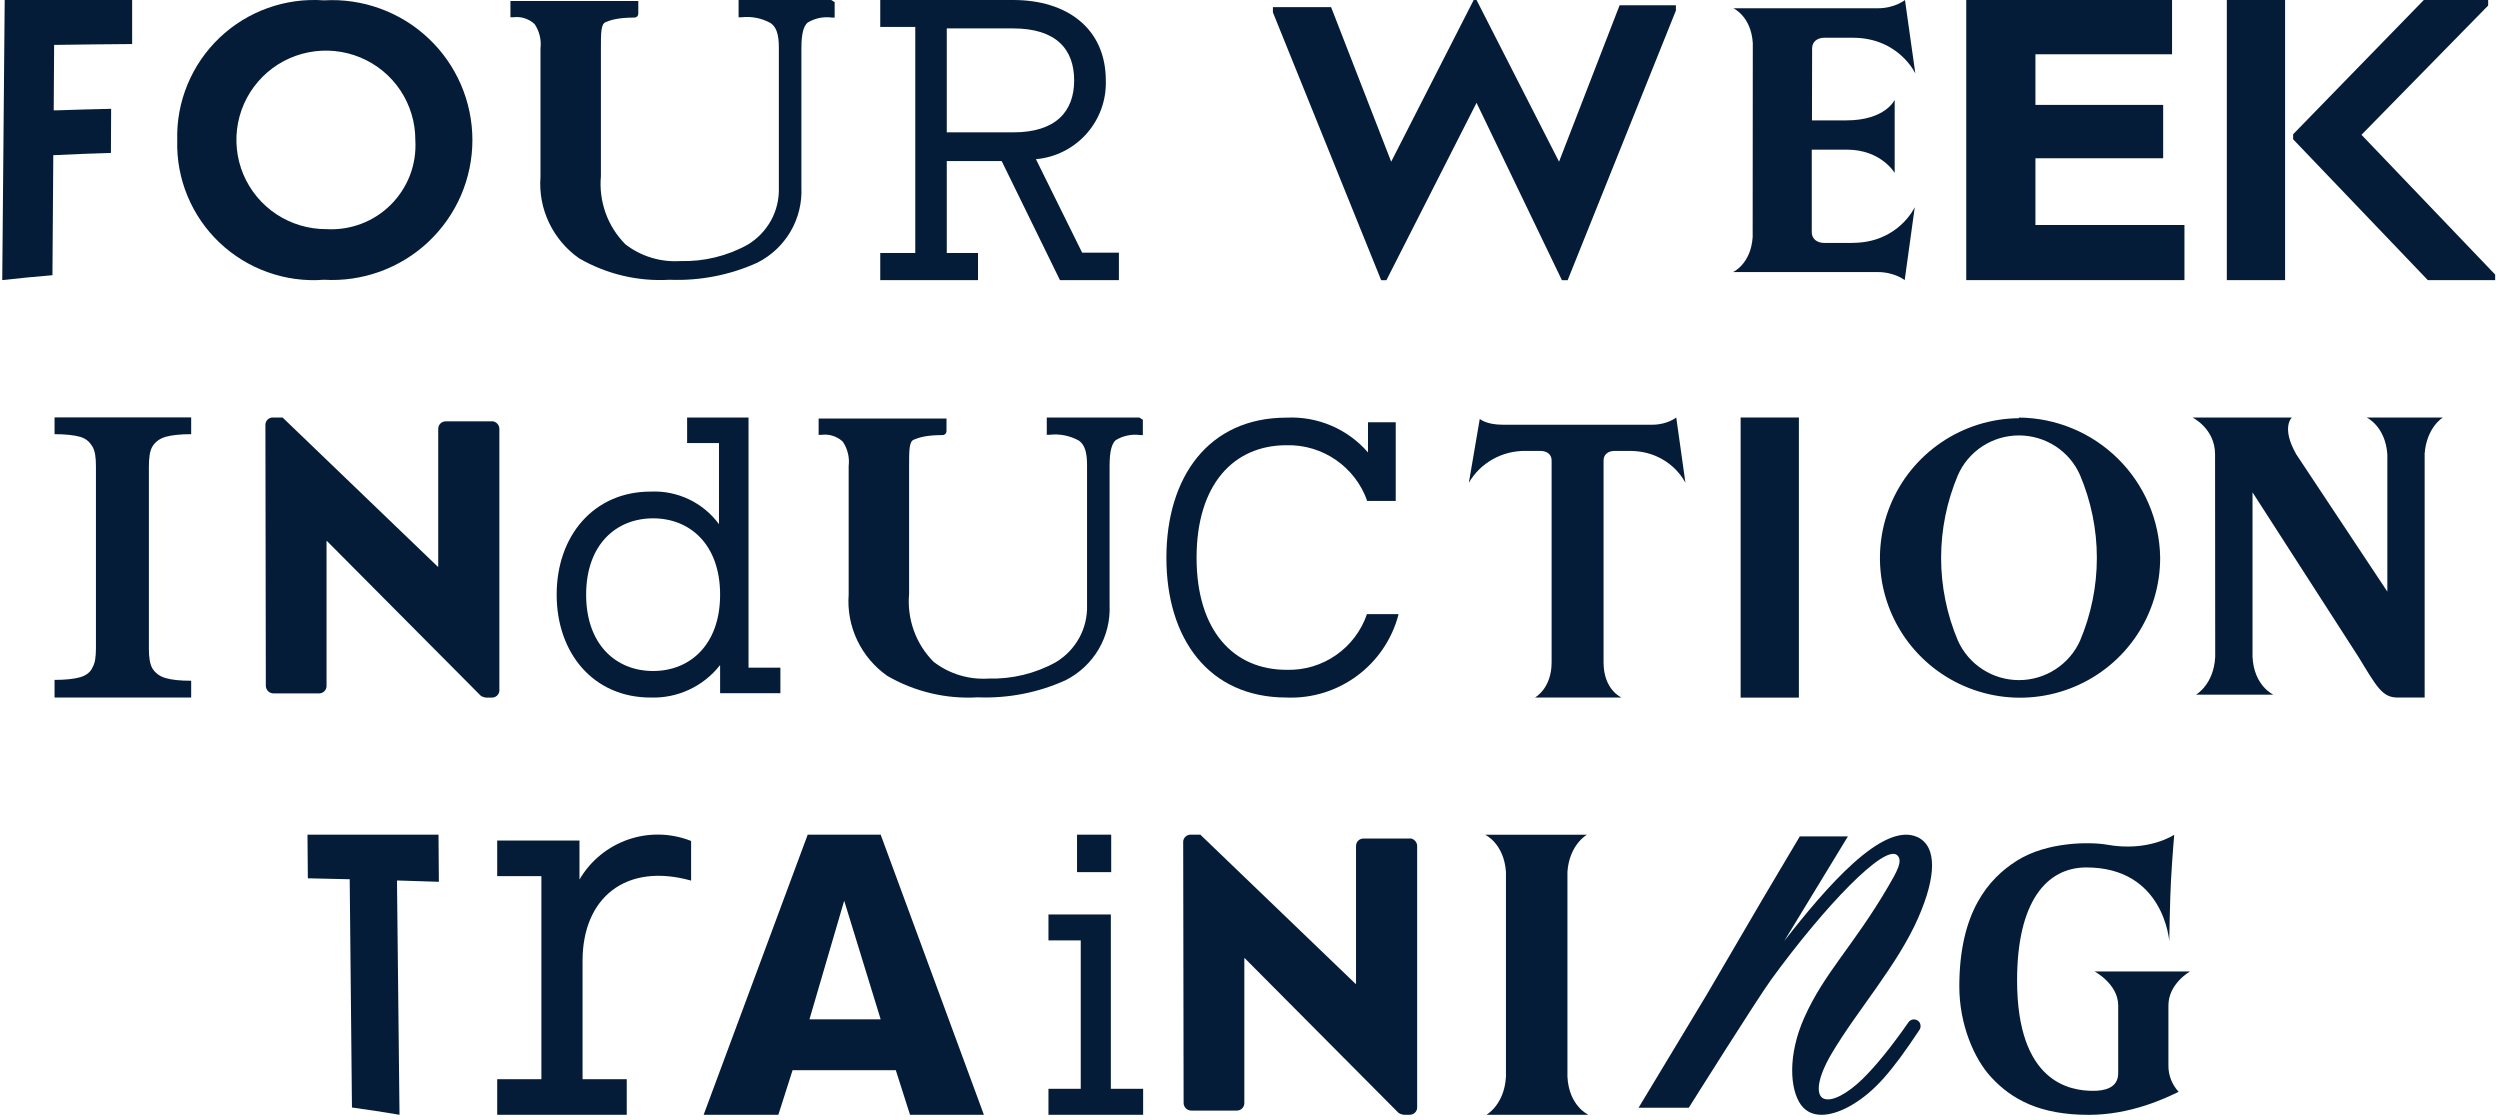
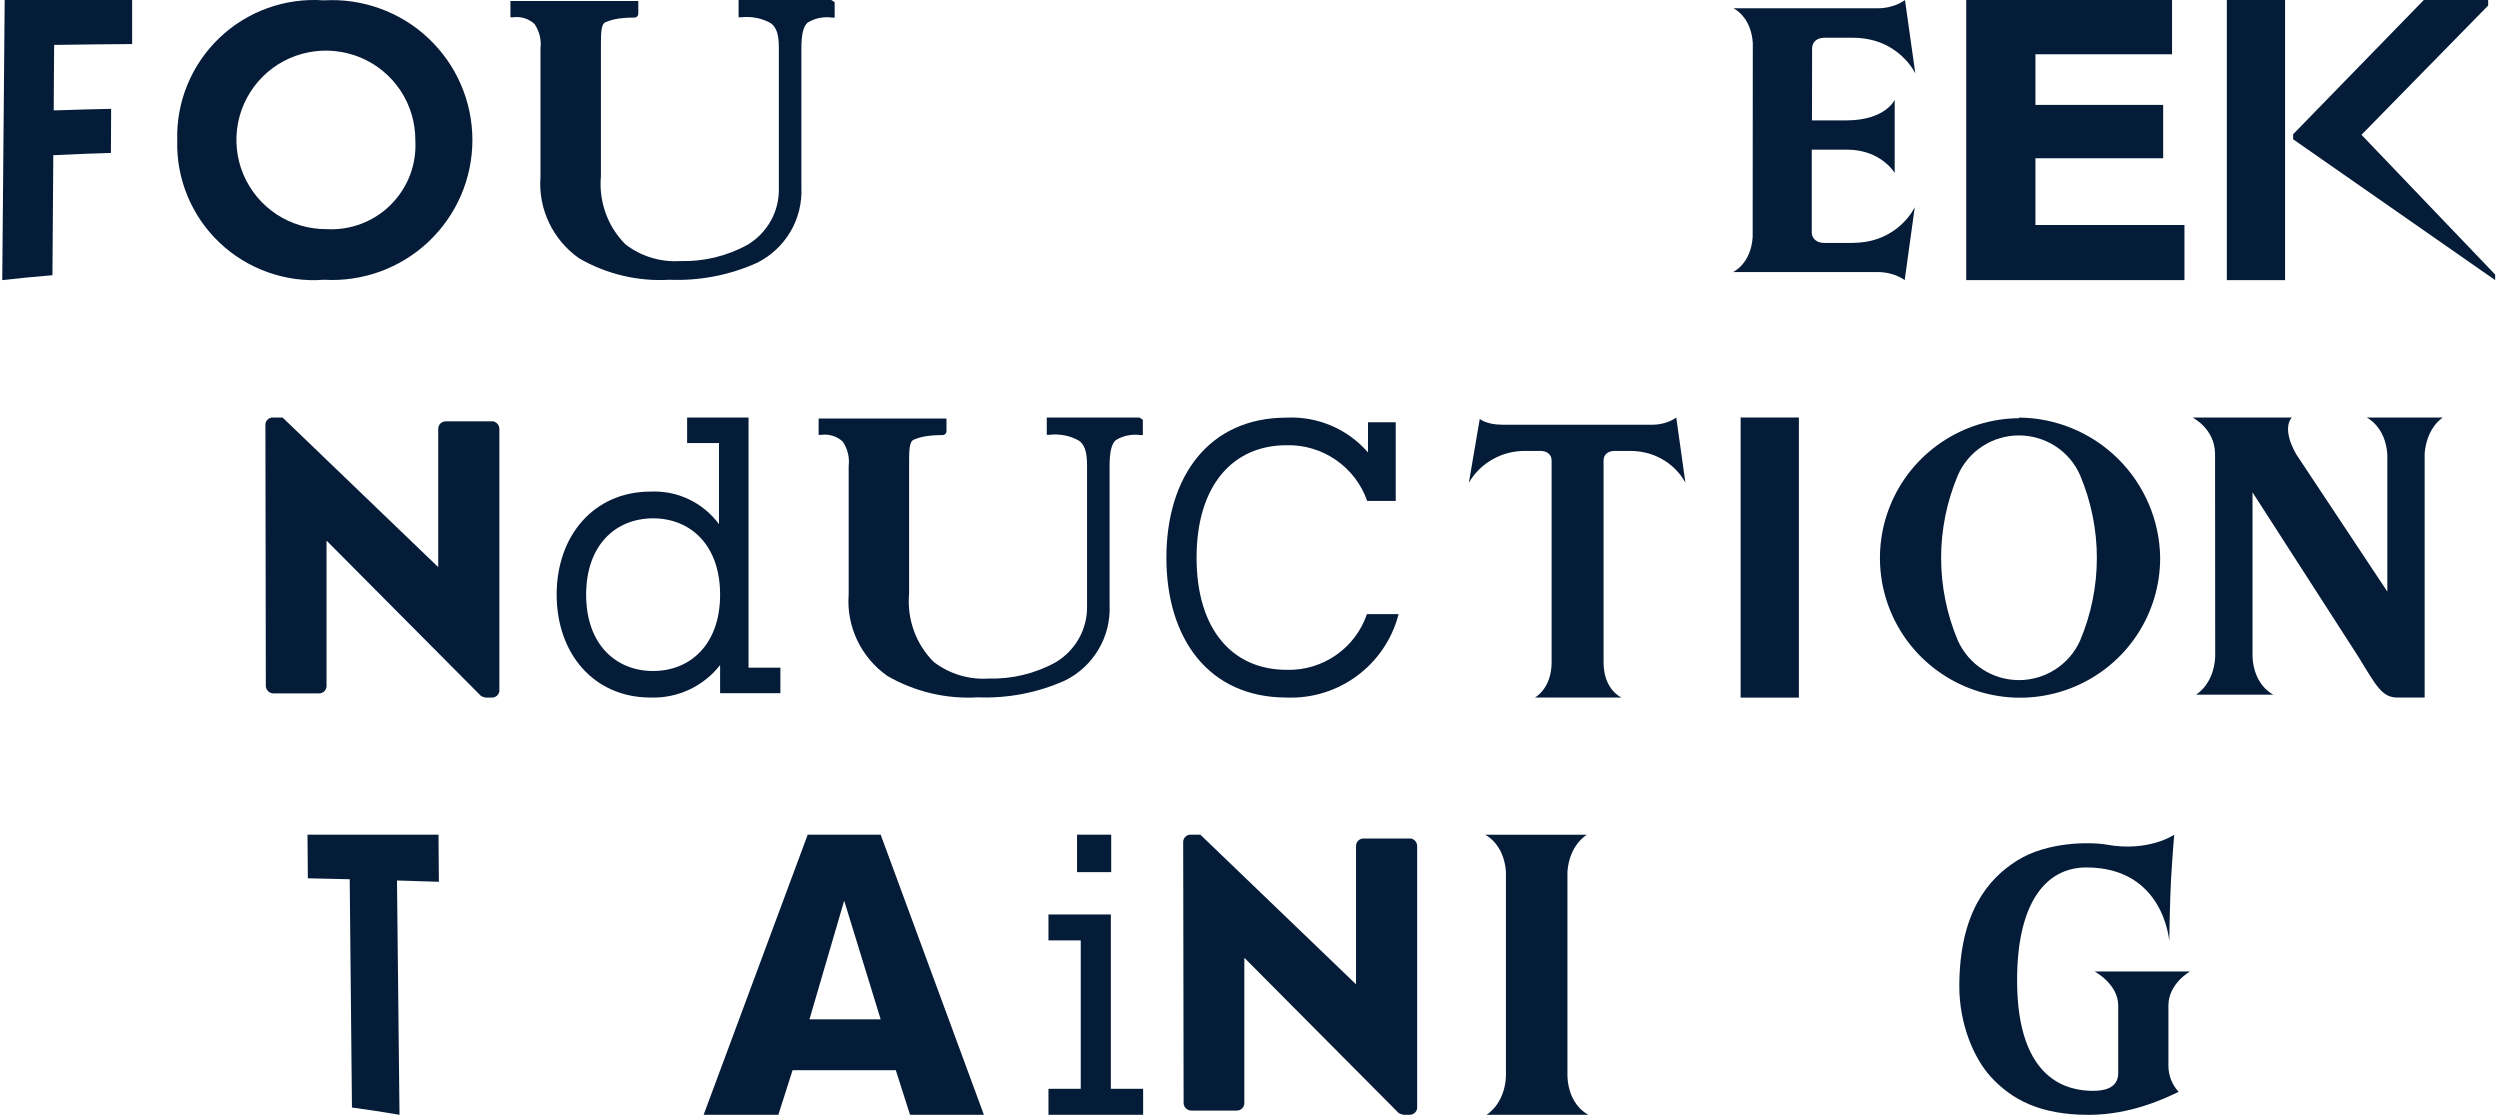
<svg xmlns="http://www.w3.org/2000/svg" width="357" height="160" viewBox="0 0 357 160" fill="none">
  <g clip-path="url(#clip0_752_3266)">
-     <path d="M239.321 0.75V1.5L223.861 40.01H223.041L210.851 14.68L197.981 40.01H197.231L181.771 1.77V1.02H190.081L198.661 23.09L210.441 0H210.851L222.631 23.09L231.281 0.75H239.321Z" fill="#051C38" />
    <path d="M280.65 0H310.17V7.75H290.66V14.98H308.9V22.6H290.66V32.13H311.94V40H280.78V0H280.65Z" fill="#051C38" />
    <path d="M25.311 20.03C25.23 17.31 25.73 14.6 26.77 12.08C27.811 9.56 29.36 7.29 31.34 5.4C33.31 3.52 35.66 2.07 38.23 1.15C40.791 0.23 43.531 -0.15 46.251 0.05C48.98 -0.11 51.711 0.29 54.27 1.22C56.84 2.15 59.191 3.59 61.17 5.46C63.16 7.33 64.74 9.58 65.82 12.08C66.9 14.58 67.46 17.28 67.46 20C67.46 22.72 66.9 25.42 65.82 27.92C64.74 30.42 63.151 32.67 61.17 34.54C59.181 36.41 56.831 37.85 54.27 38.78C51.7 39.71 48.971 40.11 46.251 39.95C43.531 40.16 40.8 39.79 38.23 38.87C35.66 37.96 33.31 36.51 31.34 34.64C29.36 32.76 27.811 30.49 26.77 27.98C25.73 25.46 25.23 22.76 25.311 20.04V20.03ZM59.31 20.03C59.321 17.5 58.581 15.03 57.191 12.93C55.791 10.82 53.8 9.18 51.461 8.21C49.12 7.24 46.55 6.98 44.06 7.47C41.571 7.96 39.291 9.17 37.501 10.96C35.711 12.75 34.49 15.02 34.001 17.5C33.511 19.98 33.77 22.55 34.74 24.88C35.721 27.21 37.361 29.2 39.48 30.6C41.59 31.99 44.071 32.73 46.6 32.72C48.3 32.82 49.99 32.56 51.581 31.96C53.17 31.36 54.611 30.43 55.81 29.23C57.011 28.03 57.941 26.59 58.55 25.01C59.151 23.43 59.41 21.73 59.31 20.04V20.03Z" fill="#051C38" />
-     <path d="M317.99 0H326.31V40H317.99V0ZM356.31 39.21V40H346.69L327.46 19.89V19.17L346.12 0H355.31V0.79L337.22 19.25L356.31 39.21Z" fill="#051C38" />
+     <path d="M317.99 0H326.31V40H317.99V0ZM356.31 39.21V40L327.46 19.89V19.17L346.12 0H355.31V0.79L337.22 19.25L356.31 39.21Z" fill="#051C38" />
    <path d="M0.32 40C3.13 39.69 4.65 39.54 7.49 39.3L7.61 22.15H7.9C11.11 22 12.73 21.93 15.84 21.84L15.87 15.54C12.8 15.61 11.16 15.65 7.98 15.76H7.67L7.73 6.41H8.04C12.39 6.35 14.61 6.32 18.87 6.29V0H0.67L0.32 40Z" fill="#051C38" />
-     <path d="M125.7 0H144.7C152.33 0 157.91 4.03 157.91 11.5C158.09 17.3 153.71 22.22 147.93 22.73L154.53 36.08H159.78V40H151.36L143.04 23H135.2V36.13H139.66V40H125.7V36.13H130.7V3.85H125.7V0ZM135.2 4.07V18.9H144.69C150.76 18.9 153.39 15.93 153.39 11.48C153.39 7.03 150.81 4.06 144.69 4.06H135.2V4.07Z" fill="#051C38" />
    <path d="M118.7 0H105.47V2.47H105.85C107.31 2.3 108.79 2.59 110.07 3.31C110.84 3.87 111.22 4.84 111.22 6.79V26.8C111.27 28.43 110.89 30.05 110.1 31.48C109.31 32.91 108.16 34.11 106.75 34.95C103.82 36.57 100.5 37.37 97.15 37.28C94.33 37.46 91.53 36.61 89.3 34.88C88.04 33.61 87.08 32.09 86.48 30.41C85.88 28.73 85.65 26.94 85.81 25.17V6.93C85.81 4.7 85.81 3.45 86.47 3.17C87.14 2.89 88.18 2.51 90.59 2.51C90.74 2.51 90.88 2.45 90.99 2.35C91.09 2.25 91.15 2.1 91.15 1.96V0.14H72.89V2.47H73.27C73.82 2.39 74.39 2.44 74.92 2.61C75.45 2.78 75.94 3.06 76.34 3.44C77.03 4.46 77.33 5.7 77.18 6.92V25.26C77.01 27.51 77.43 29.76 78.4 31.8C79.37 33.84 80.85 35.59 82.7 36.89C86.61 39.15 91.1 40.22 95.62 39.95C99.93 40.12 104.22 39.29 108.15 37.51C110.13 36.51 111.77 34.97 112.89 33.06C114.01 31.15 114.54 28.96 114.44 26.76V6.89C114.44 4.8 114.75 3.76 115.31 3.24C116.35 2.6 117.59 2.34 118.8 2.51H119.19V0.31L118.7 0Z" fill="#051C38" />
    <path d="M264.54 34.69H260.49C259.46 34.69 258.72 34.09 258.72 33.17V21.37H263.73C268.64 21.37 270.56 24.7 270.56 24.7V14.26C270.56 14.26 269.24 17.19 263.66 17.19H258.75L258.77 6.91C258.77 5.96 259.51 5.39 260.52 5.39H264.57C271.16 5.39 273.51 10.49 273.51 10.49L272.03 0C272.03 0 270.59 1.18 268.17 1.18H247.52C247.52 1.18 250.06 2.31 250.3 6.15L250.28 33.86C250.02 37.72 247.48 38.85 247.48 38.85H268.13C270.55 38.85 271.99 40 271.99 40L273.43 29.58C273.43 29.58 271.11 34.68 264.54 34.68V34.69Z" fill="#051C38" />
    <path d="M183.711 99.609C191.191 99.909 197.851 94.949 199.721 87.699H195.201C193.531 92.579 188.871 95.809 183.711 95.649C176.181 95.649 170.871 90.109 170.871 79.639C170.871 69.169 176.171 63.579 183.711 63.579C188.891 63.449 193.561 66.689 195.251 71.579V71.529H199.311V60.299H195.351V64.609C192.441 61.249 188.151 59.419 183.711 59.639C172.591 59.639 166.561 68.099 166.561 79.649C166.561 91.199 172.591 99.599 183.711 99.609Z" fill="#051C38" />
    <path d="M248.561 59.619H256.881V99.619H248.561V59.619Z" fill="#051C38" />
-     <path d="M7.791 97.09C9.301 97.09 10.56 96.96 11.441 96.71C12.32 96.46 12.95 95.95 13.2 95.32C13.581 94.69 13.7 93.81 13.7 92.54V66.55C13.7 65.29 13.57 64.4 13.2 63.77C12.82 63.14 12.32 62.63 11.441 62.38C10.56 62.13 9.301 62 7.791 62V59.6H27.3V62C25.791 62 24.53 62.13 23.651 62.38C22.77 62.63 22.14 63.14 21.761 63.77C21.381 64.4 21.261 65.41 21.261 66.67V92.66C21.261 93.8 21.39 94.81 21.761 95.44C22.14 96.07 22.77 96.58 23.651 96.83C24.53 97.08 25.66 97.21 27.3 97.21V99.61H7.791V97.09Z" fill="#051C38" />
    <path d="M106.891 95.339H111.441V98.989H102.831V94.969C100.451 98.019 96.761 99.739 92.901 99.609C84.761 99.609 79.491 93.299 79.491 84.909C79.491 76.519 84.781 70.199 92.901 70.199C96.731 70.019 100.391 71.759 102.671 74.849V63.269H98.121V59.619H106.891V95.339ZM93.261 74.019C87.971 74.019 83.701 77.779 83.701 84.919C83.701 92.059 87.981 95.819 93.261 95.819C98.541 95.819 102.831 92.059 102.831 84.919C102.831 77.779 98.551 74.019 93.261 74.019Z" fill="#051C38" />
    <path d="M346.231 64.869C346.501 61.009 348.841 59.619 348.841 59.619H337.951C337.951 59.619 340.621 60.829 340.911 64.869V84.479L327.901 64.869C325.701 61.009 327.281 59.619 327.281 59.619H313.081C313.081 59.619 316.311 61.189 316.311 64.869L316.331 93.809C316.121 97.789 313.581 99.199 313.581 99.199H324.641C324.641 99.199 321.871 97.969 321.661 93.809V70.309L336.791 93.809C339.421 98.109 340.181 99.609 342.381 99.609H346.241V64.859L346.231 64.869Z" fill="#051C38" />
    <path d="M297.031 91.489C296.281 93.169 295.051 94.589 293.501 95.589C291.951 96.589 290.151 97.119 288.311 97.119C286.471 97.119 284.661 96.589 283.121 95.589C281.571 94.589 280.351 93.169 279.591 91.489C278.011 87.749 277.191 83.729 277.191 79.669C277.191 75.609 278.011 71.589 279.591 67.849C280.331 66.159 281.551 64.729 283.101 63.719C284.651 62.709 286.461 62.179 288.311 62.179C290.161 62.179 291.971 62.719 293.521 63.719C295.071 64.729 296.291 66.159 297.031 67.849C298.611 71.589 299.431 75.609 299.431 79.669C299.431 83.729 298.611 87.749 297.031 91.489ZM288.331 59.719C284.371 59.749 280.521 60.939 277.241 63.159C273.971 65.369 271.421 68.499 269.931 72.159C268.441 75.809 268.071 79.829 268.861 83.689C269.661 87.549 271.581 91.099 274.401 93.869C277.211 96.639 280.791 98.519 284.671 99.269C288.551 100.019 292.571 99.599 296.221 98.069C299.871 96.539 302.981 93.969 305.161 90.679C307.341 87.389 308.491 83.529 308.471 79.579C308.381 74.289 306.221 69.239 302.451 65.509C298.681 61.779 293.601 59.669 288.291 59.629" fill="#051C38" />
    <path d="M70.31 60.169H63.64C63.06 60.169 62.58 60.639 62.58 61.229V80.929H62.52L40.35 59.619H38.96C38.41 59.609 37.94 60.039 37.9 60.589L37.96 97.959C37.98 98.529 38.44 98.999 39.02 99.019H45.57C46.15 99.019 46.63 98.549 46.63 97.959V77.259H46.69L68.64 99.339C68.85 99.489 69.1 99.579 69.36 99.619H70.25C70.8 99.619 71.27 99.199 71.31 98.649V61.209C71.29 60.639 70.83 60.169 70.25 60.149L70.3 60.169H70.31Z" fill="#051C38" />
    <path d="M162.71 59.619H149.48V62.089H149.86C151.32 61.919 152.8 62.209 154.08 62.929C154.85 63.489 155.23 64.459 155.23 66.409V86.419C155.28 88.049 154.9 89.669 154.11 91.099C153.32 92.529 152.17 93.729 150.76 94.569C147.83 96.189 144.51 96.989 141.16 96.899C138.34 97.079 135.54 96.229 133.31 94.499C132.05 93.229 131.09 91.709 130.49 90.029C129.89 88.349 129.66 86.559 129.82 84.789V66.549C129.82 64.319 129.82 63.069 130.48 62.789C131.15 62.509 132.19 62.129 134.6 62.129C134.75 62.129 134.89 62.069 135 61.969C135.1 61.869 135.16 61.719 135.16 61.579V59.769H116.9V62.099H117.28C117.83 62.019 118.4 62.069 118.93 62.239C119.46 62.409 119.95 62.689 120.35 63.069C121.04 64.089 121.34 65.329 121.19 66.549V84.889C121.02 87.139 121.44 89.389 122.41 91.429C123.38 93.469 124.86 95.219 126.71 96.519C130.62 98.779 135.11 99.849 139.63 99.579C143.94 99.749 148.23 98.919 152.16 97.139C154.14 96.139 155.78 94.599 156.9 92.689C158.02 90.779 158.55 88.589 158.45 86.389V66.509C158.45 64.419 158.76 63.379 159.32 62.859C160.36 62.219 161.6 61.959 162.81 62.129H163.2V59.939L162.71 59.629V59.619Z" fill="#051C38" />
    <path d="M214.55 60.649H235.96C238.1 60.649 239.37 59.619 239.37 59.619L240.68 68.949C240.68 68.949 238.56 64.389 232.68 64.389H230.58C229.65 64.389 228.99 64.899 228.99 65.739V94.599C228.99 98.519 231.55 99.609 231.55 99.609H219.19C219.19 99.609 221.57 98.329 221.57 94.599V65.739C221.57 64.929 220.96 64.389 219.94 64.389H217.86C216.21 64.369 214.58 64.779 213.15 65.589C211.72 66.389 210.55 67.549 209.75 68.949L211.311 59.819C211.311 59.819 212.22 60.649 214.55 60.649Z" fill="#051C38" />
    <path d="M212.27 159.191H226.82C226.82 159.191 224.04 157.951 223.83 153.751V124.501C224.1 120.601 226.61 119.201 226.61 119.201H212.08C212.08 119.201 214.76 120.421 215.05 124.501V153.731C214.84 157.751 212.27 159.191 212.27 159.191Z" fill="#051C38" />
    <path d="M310.48 119.191C310.48 119.191 310.24 121.841 310.02 125.671C309.87 128.241 309.77 134.421 309.77 134.421C309.77 134.421 309.06 123.871 297.93 123.871C292.16 123.871 288.04 128.891 288.04 139.991C288.04 154.631 295.64 155.771 298.9 155.771C300.46 155.771 302.48 155.411 302.48 153.241V143.581C302.48 140.511 299.1 138.721 299.1 138.721H312.74C312.74 138.721 309.65 140.451 309.65 143.581V152.131C309.63 153.521 310.15 154.871 311.11 155.911C309.16 156.861 304.24 159.201 298.27 159.201C291.35 159.201 287.28 157.041 284.29 153.771C281.9 151.171 279.79 146.281 279.79 140.871C279.79 130.261 283.95 125.471 288.02 122.901C292.36 120.151 298.57 120.221 300.81 120.611C306.82 121.711 310.48 119.201 310.48 119.201V119.191Z" fill="#051C38" />
    <path d="M201.37 119.74H194.7C194.12 119.74 193.64 120.21 193.64 120.8V140.5H193.58L171.41 119.19H170.02C169.47 119.18 169 119.61 168.96 120.16L169.02 157.53C169.04 158.1 169.5 158.57 170.08 158.59H176.63C177.21 158.59 177.69 158.12 177.69 157.53V136.83H177.75L199.7 158.91C199.91 159.06 200.16 159.15 200.42 159.19H201.31C201.86 159.19 202.33 158.77 202.37 158.22V120.78C202.35 120.21 201.89 119.74 201.31 119.72L201.36 119.74H201.37Z" fill="#051C38" />
    <path d="M158.63 155.481H163.24V159.191H149.72V155.481H154.33V134.291H149.72V130.581H158.63V155.481ZM153.8 124.541H158.68V119.191H153.8V124.541Z" fill="#051C38" />
-     <path d="M83.19 154.11H89.5V159.19H71V154.11H77.31V125.11H71V120.03H82.75V125.6C85.97 120.08 92.74 117.73 98.69 120.09V125.75C89.36 123.14 83.19 128.2 83.19 137.2V154.1V154.11Z" fill="#051C38" />
    <path d="M129.95 159.191L127.92 152.821H113.18L111.15 159.191H100.48L115.34 119.191H125.76L140.5 159.191H129.95ZM120.55 128.621L115.59 145.561H125.76L120.55 128.621Z" fill="#051C38" />
    <path d="M43.95 125.421C46.16 125.461 47.36 125.491 49.66 125.551H49.94V125.831L50.26 158.151C52.95 158.521 54.4 158.751 57.05 159.191L56.69 125.741H56.99C59.28 125.811 60.47 125.841 62.67 125.921L62.62 119.191H43.91L43.96 125.421H43.95Z" fill="#051C38" />
-     <path d="M274.23 146.281C274.03 145.491 272.99 145.311 272.53 145.981C270.11 149.451 267.92 152.171 265.93 154.121C263.87 156.111 261.53 157.481 260.32 156.831C259.36 156.291 259.4 154.121 261.54 150.481C265.24 144.211 270.98 137.831 273.95 131.001C276.5 125.161 276.64 120.871 273.82 119.541C268.88 117.251 260.74 126.741 254.78 134.391C254.81 134.341 263.88 119.441 263.88 119.441H257.01L251.8 128.221L243.7 142.071L233.99 158.181H241.16C241.16 158.181 250.97 142.561 252.97 139.821C260.61 129.341 269.14 120.471 270.93 122.131C271.79 122.921 270.83 124.541 269.61 126.641C264.67 135.071 260.49 138.931 257.65 145.321C255.27 150.661 255.58 155.581 257.19 157.791C258.89 160.091 262.1 159.191 264.49 157.761C267.65 155.881 270.09 153.121 274.1 147.061C274.25 146.841 274.3 146.561 274.23 146.301V146.281Z" fill="#051C38" />
  </g>
  <defs>
    <clipPath id="clip0_752_3266">
      <rect width="355.99" height="159.19" fill="white" transform="translate(0.32)" />
    </clipPath>
  </defs>
</svg>